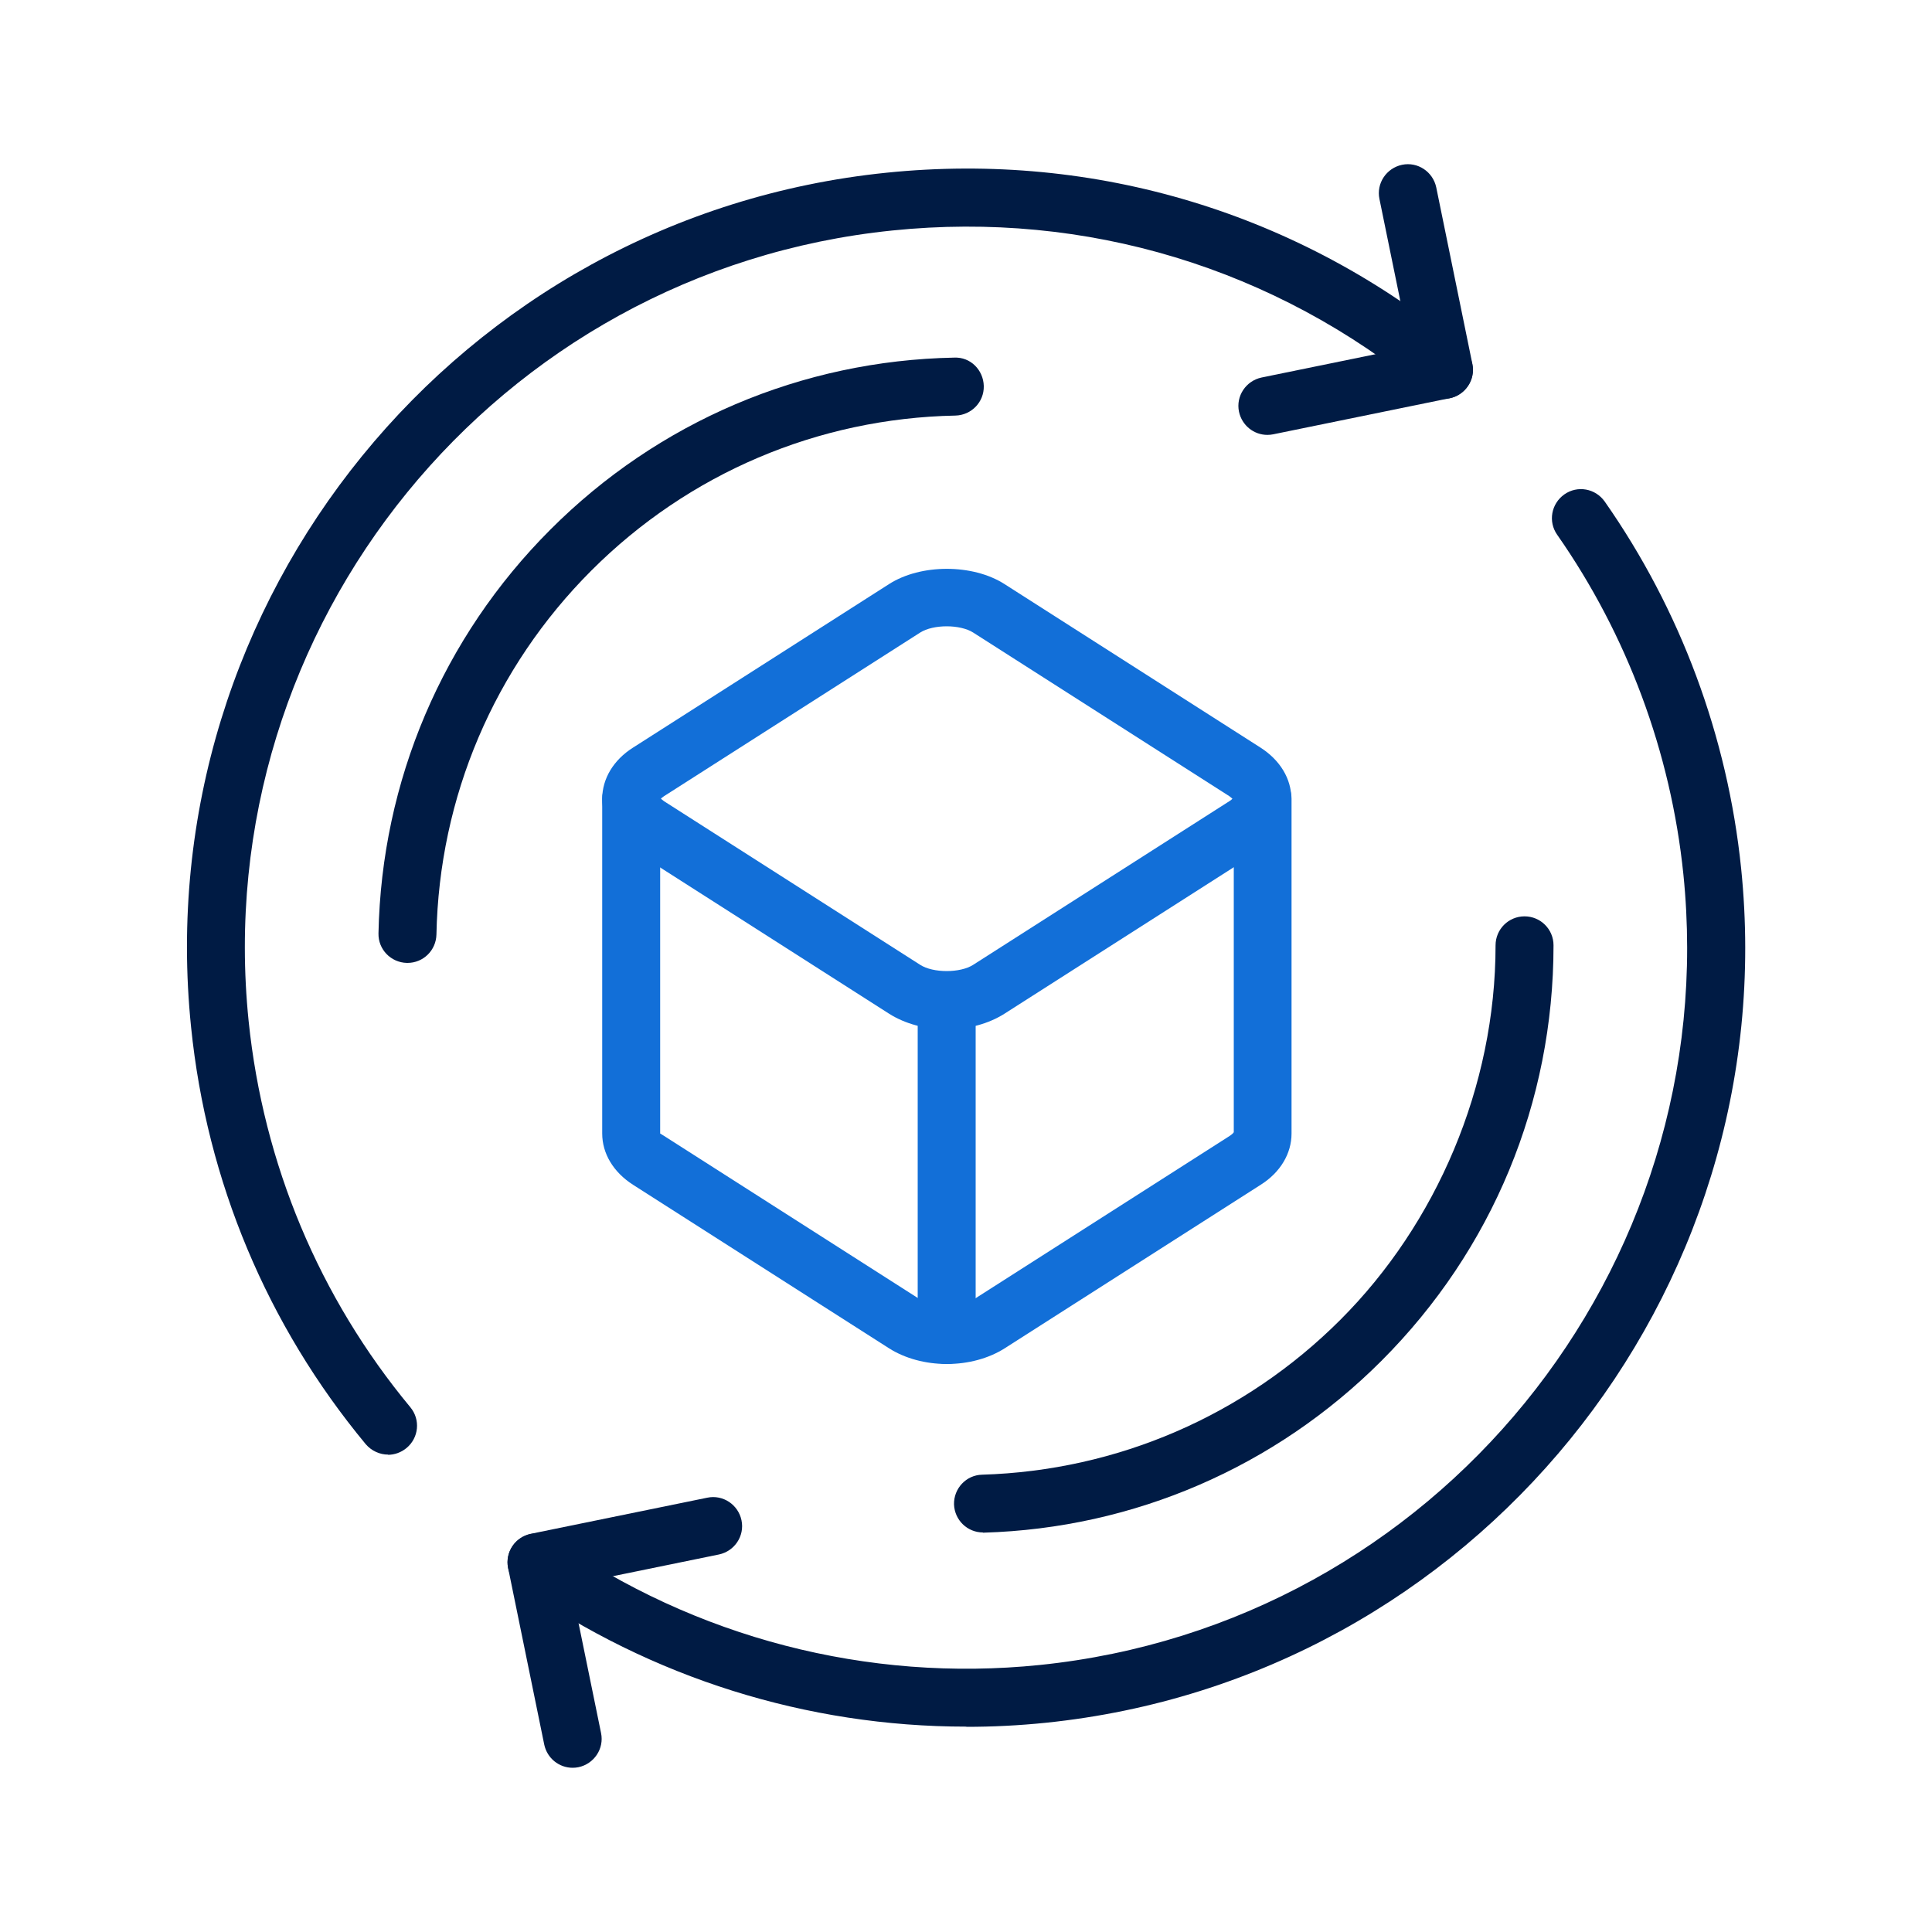
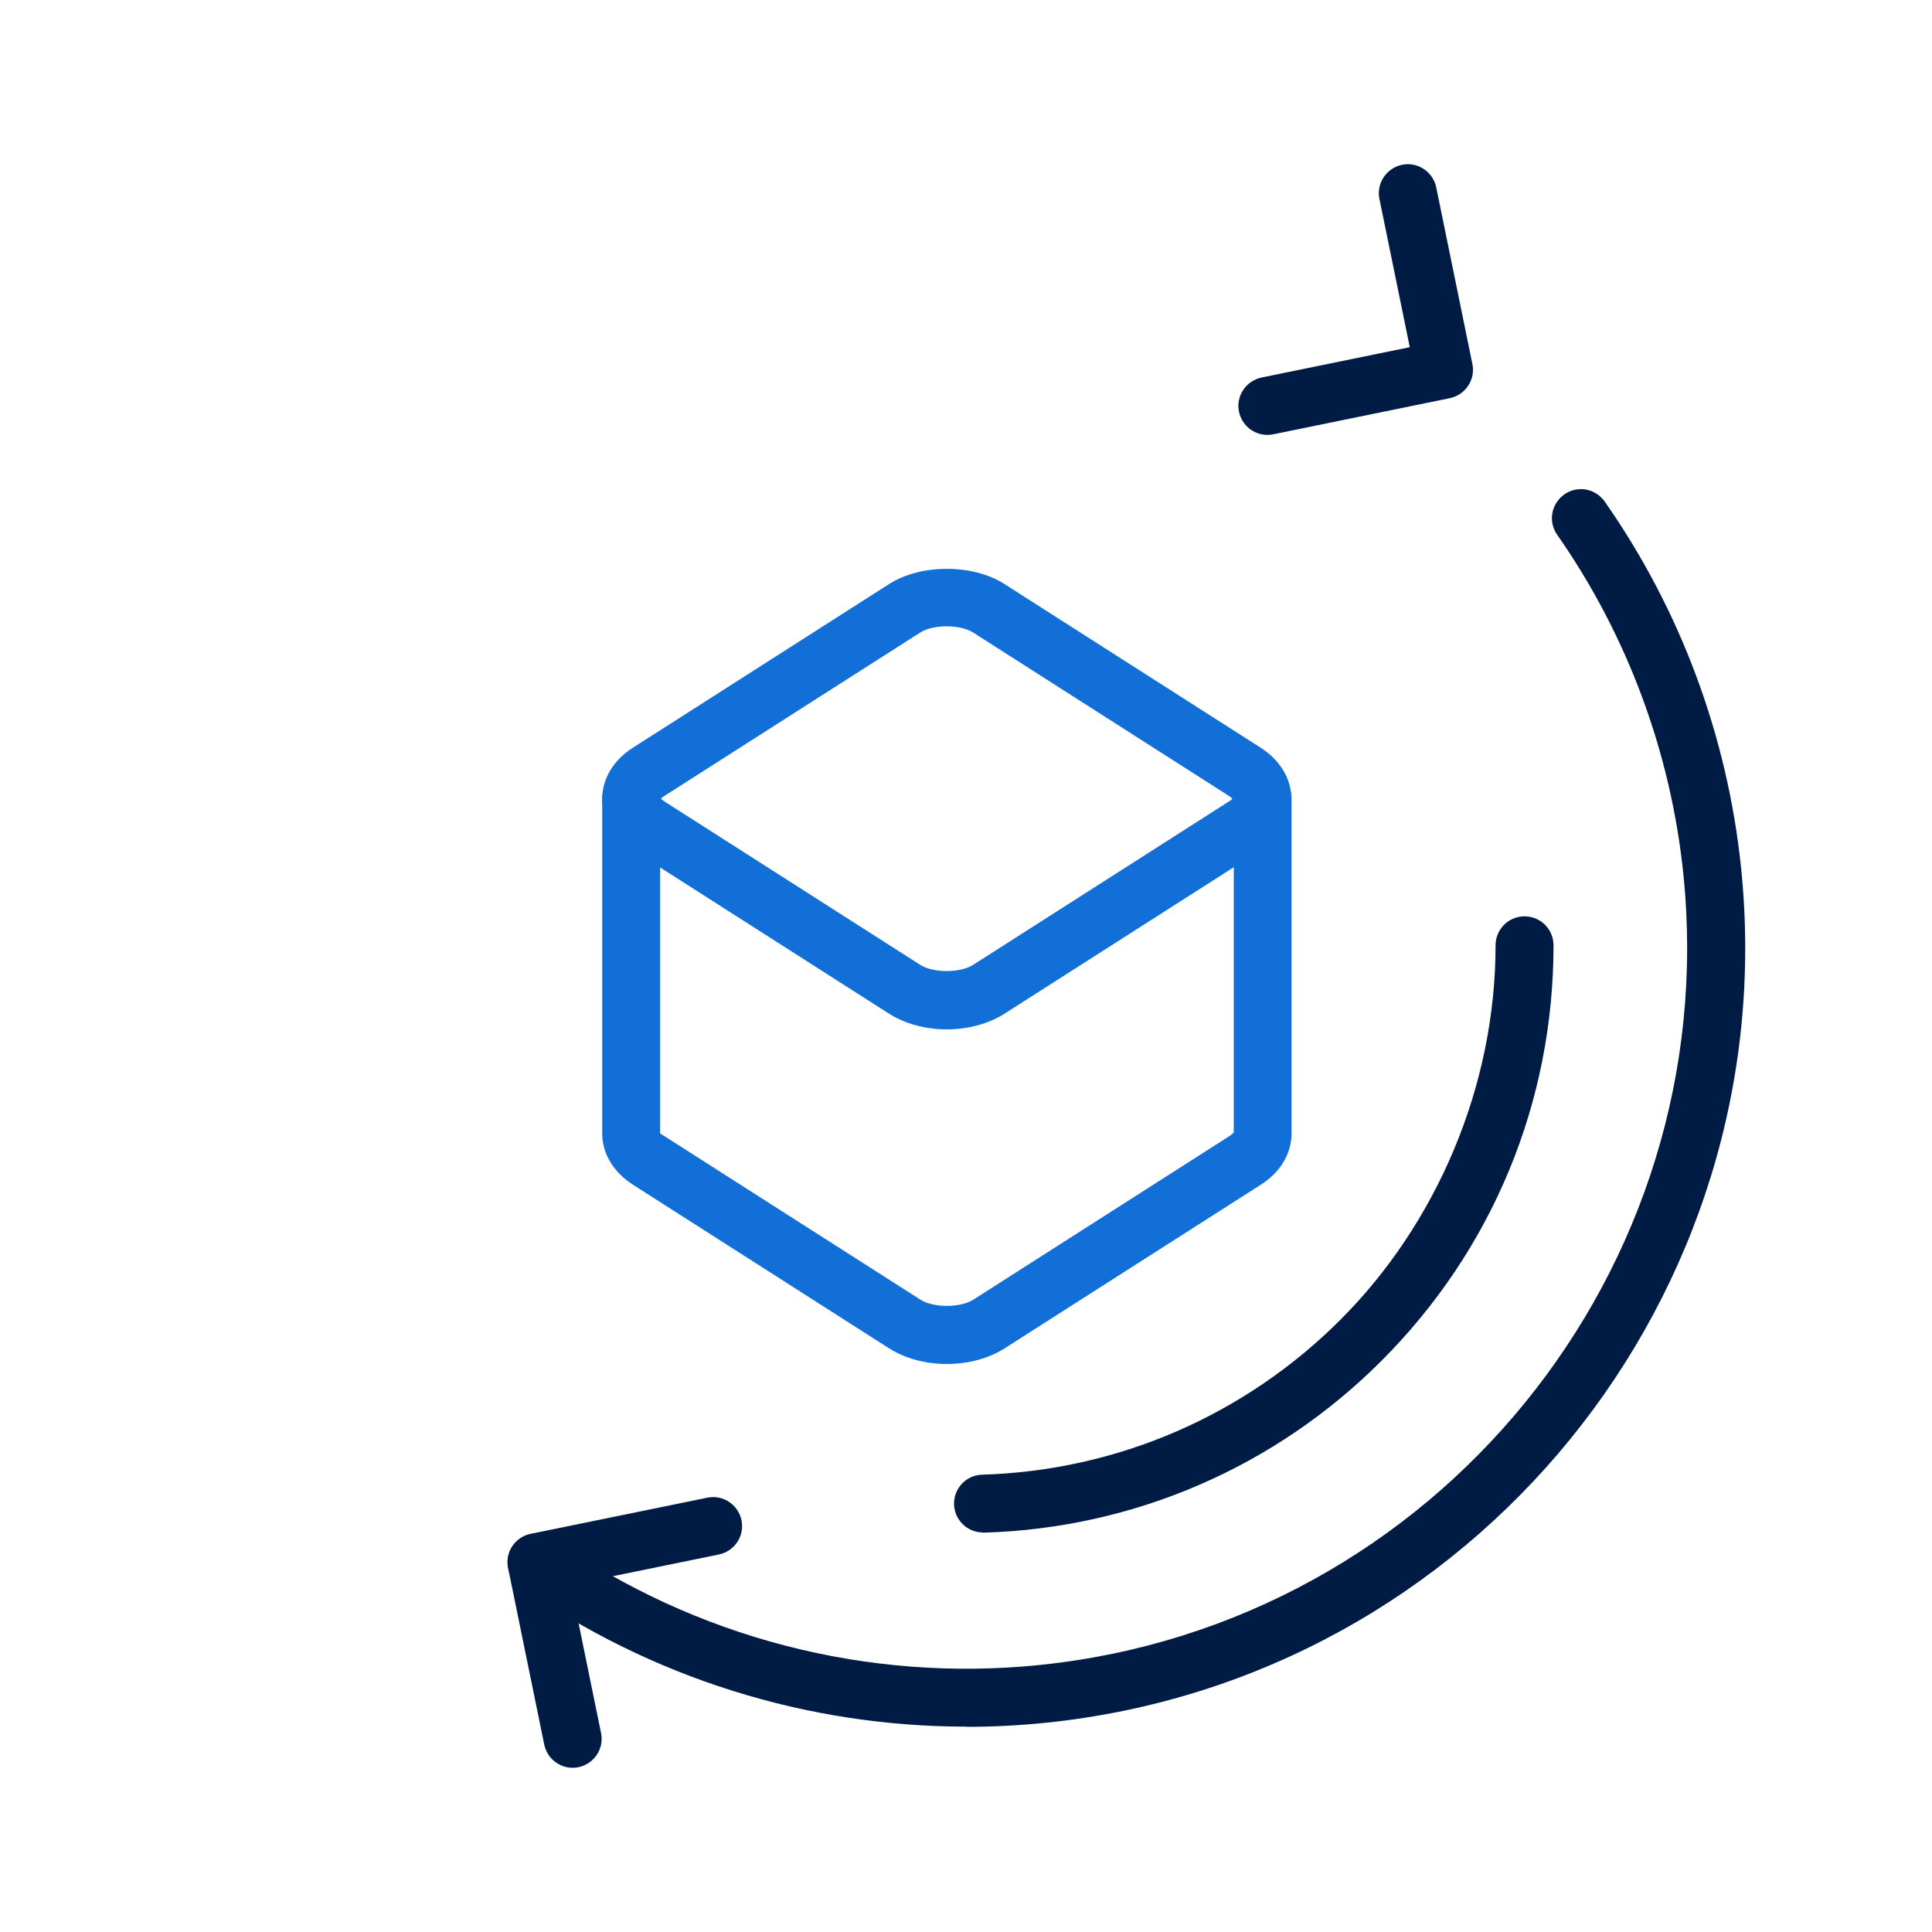
<svg xmlns="http://www.w3.org/2000/svg" id="_圖層_1" data-name="圖層 1" viewBox="0 0 100 100">
  <defs>
    <style>
      .cls-1 {
        fill: #126fd8;
      }

      .cls-2 {
        fill: #001b44;
      }
    </style>
  </defs>
  <g>
    <g>
      <g>
-         <path class="cls-2" d="M20.09,75.29c-.43,0-.86-.19-1.16-.54-5.1-6.15-8.23-13.61-9.04-21.59C7.62,31.04,23.77,11.2,45.88,8.94c10.83-1.11,21.42,2.1,29.81,9.05.64.53.73,1.47.2,2.11-.53.64-1.47.73-2.11.2-7.77-6.43-17.57-9.4-27.59-8.37C25.72,14.02,10.77,32.38,12.87,52.86c.76,7.38,3.65,14.29,8.37,19.98.53.64.44,1.58-.2,2.11-.28.23-.62.35-.96.35Z" />
-         <path class="cls-2" d="M65.6,22.51c-.7,0-1.32-.49-1.47-1.2-.17-.81.36-1.6,1.17-1.77l7.67-1.57-1.57-7.67c-.17-.81.36-1.6,1.17-1.77.81-.17,1.6.36,1.77,1.17l1.87,9.14c.17.81-.36,1.6-1.17,1.77l-9.14,1.87c-.1.02-.2.03-.3.03Z" />
+         <path class="cls-2" d="M65.6,22.51c-.7,0-1.32-.49-1.47-1.2-.17-.81.36-1.6,1.17-1.77l7.67-1.57-1.57-7.67c-.17-.81.36-1.6,1.17-1.77.81-.17,1.6.36,1.77,1.17l1.87,9.14c.17.81-.36,1.6-1.17,1.77l-9.14,1.87c-.1.02-.2.03-.3.03" />
      </g>
      <g>
        <path class="cls-2" d="M50.01,89.37c-8.23,0-16.3-2.52-23.1-7.27-.68-.48-.84-1.41-.37-2.09.48-.68,1.41-.84,2.09-.37,7.34,5.13,16.28,7.45,25.18,6.54,20.47-2.1,35.42-20.46,33.32-40.94-.65-6.31-2.91-12.38-6.53-17.56-.48-.68-.31-1.61.37-2.09.68-.48,1.61-.31,2.09.37,3.92,5.6,6.36,12.16,7.06,18.98,2.27,22.12-13.88,41.96-35.99,44.23-1.37.14-2.74.21-4.11.21Z" />
        <path class="cls-2" d="M29.64,91.5c-.7,0-1.32-.49-1.47-1.2l-1.87-9.14c-.17-.81.36-1.6,1.17-1.77l9.14-1.87c.81-.17,1.6.36,1.77,1.17.17.81-.36,1.6-1.17,1.77l-7.67,1.57,1.57,7.67c.17.81-.36,1.6-1.17,1.77-.1.02-.2.03-.3.03Z" />
      </g>
    </g>
    <path class="cls-2" d="M50.88,79.32c-.81,0-1.47-.64-1.5-1.45-.02-.83.63-1.52,1.45-1.54,7-.21,13.59-3.06,18.55-8.02s8.03-12.06,8.03-19.38c0-.83.67-1.5,1.5-1.5s1.5.67,1.5,1.5c0,8.12-3.16,15.76-8.91,21.51-5.5,5.5-12.81,8.66-20.58,8.89-.02,0-.03,0-.05,0Z" />
-     <path class="cls-2" d="M21.09,49.84s-.02,0-.03,0c-.83-.02-1.49-.7-1.47-1.53.16-7.89,3.32-15.32,8.9-20.9,5.58-5.59,13.01-8.75,20.9-8.9.84-.04,1.51.64,1.53,1.47.02.83-.64,1.51-1.47,1.53-7.12.14-13.81,2.99-18.84,8.02-5.03,5.03-7.88,11.73-8.02,18.84-.02.82-.68,1.47-1.5,1.47Z" />
  </g>
  <g>
    <path class="cls-1" d="M49,53.28c-1.1,0-2.16-.29-2.98-.81l-13.26-8.47c-1.01-.65-1.59-1.61-1.59-2.65s.58-2.01,1.59-2.65l13.26-8.47c1.64-1.05,4.33-1.05,5.97,0l13.26,8.47c1.01.65,1.59,1.61,1.59,2.65s-.58,2.01-1.59,2.65c0,0,0,0,0,0l-13.26,8.47c-.82.52-1.88.81-2.98.81ZM34.21,41.34s.09.08.16.13l13.26,8.47c.67.43,2.07.43,2.74,0l13.26-8.47c.08-.05.13-.09.16-.13-.04-.03-.09-.08-.16-.13l-13.26-8.47c-.68-.43-2.06-.43-2.74,0l-13.26,8.47c-.07.05-.13.09-.16.13ZM64.43,42.73h0,0Z" />
    <path class="cls-1" d="M49,70.6c-1.1,0-2.16-.29-2.98-.81l-13.26-8.47c-1.01-.65-1.59-1.61-1.59-2.65v-17.32c0-.83.67-1.5,1.5-1.5s1.5.67,1.5,1.5v17.32s.07.04.21.13l13.26,8.47c.67.43,2.07.43,2.74,0l13.26-8.47c.15-.1.21-.17.22-.2v-17.25c-.01-.83.66-1.5,1.49-1.5s1.5.67,1.5,1.5v17.32c0,1.04-.58,2.01-1.59,2.65l-13.26,8.47c-.82.52-1.88.81-2.98.81Z" />
-     <path class="cls-1" d="M49,70.6c-.83,0-1.5-.67-1.5-1.5v-17.32c0-.83.67-1.5,1.5-1.5s1.5.67,1.5,1.5v17.32c0,.83-.67,1.5-1.5,1.5Z" />
  </g>
</svg>